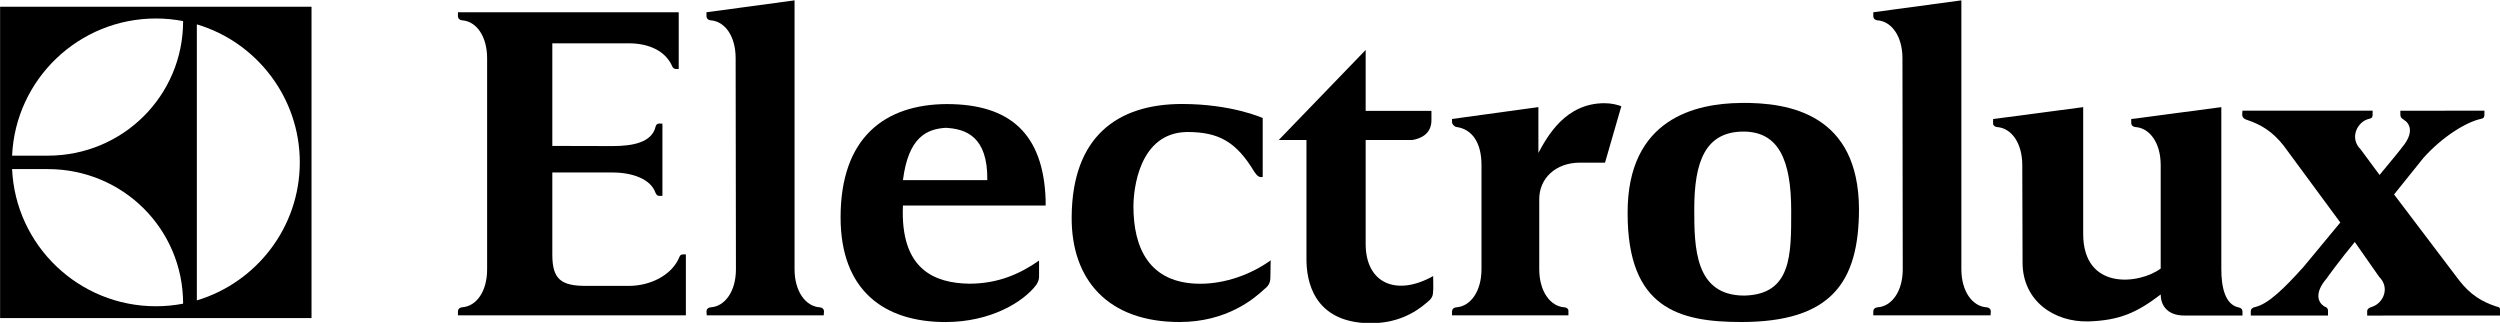
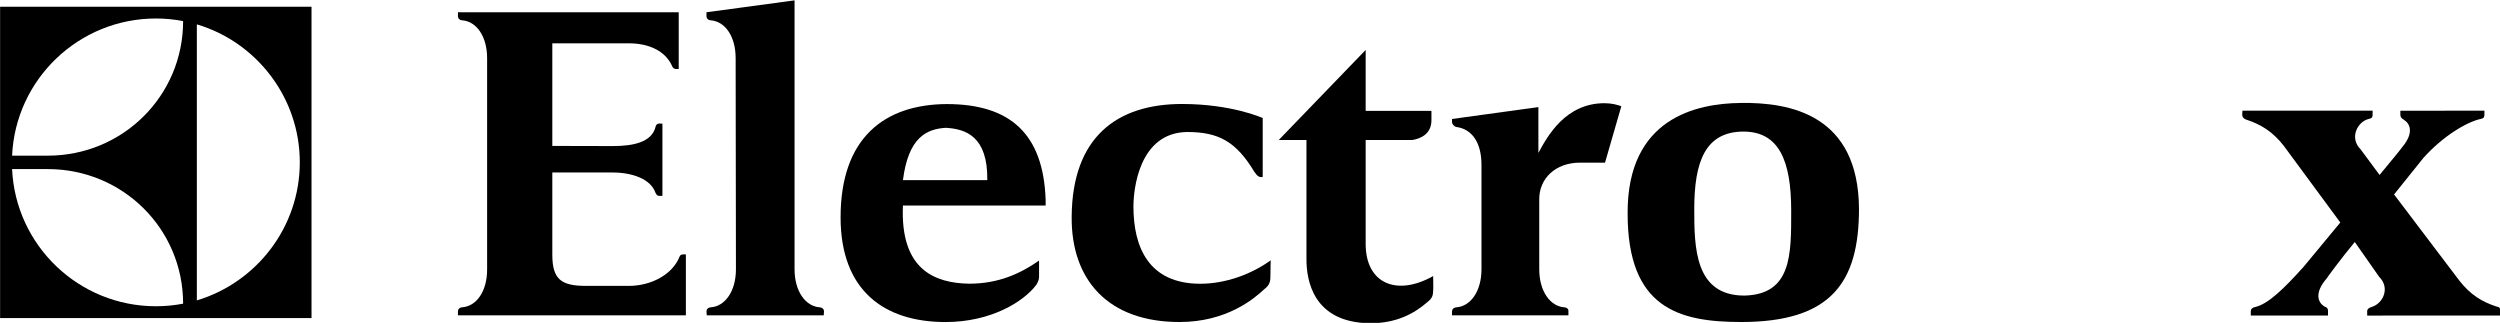
<svg xmlns="http://www.w3.org/2000/svg" xmlns:ns1="http://www.inkscape.org/namespaces/inkscape" xmlns:ns2="http://sodipodi.sourceforge.net/DTD/sodipodi-0.dtd" version="1.0" width="1366.75" height="176.5" id="svg1918" ns1:version="0.48.4 r9939" ns2:docname="Electrolux logo.svg">
  <ns2:namedview pagecolor="#ffffff" bordercolor="#666666" borderopacity="1" objecttolerance="10" gridtolerance="10" guidetolerance="10" ns1:pageopacity="0" ns1:pageshadow="2" ns1:window-width="1024" ns1:window-height="520" id="namedview3019" showgrid="false" ns1:zoom="0.35355339" ns1:cx="872.01809" ns1:cy="56.664707" ns1:window-x="-4" ns1:window-y="-4" ns1:window-maximized="1" ns1:current-layer="svg1918" />
  <defs id="defs1920" />
  <g transform="translate(-138.364,-447.186)" id="layer1" style="fill:#000000">
    <g transform="matrix(2.423,0,0,2.423,-175.372,-865.825)" style="fill:#000000" id="g5487">
      <path d="m 660.813,596.527 5.485,7.84 c 2.517,2.471 0.903,6.033 -1.742,6.801 -0.581,0.181 -0.968,0.471 -0.968,0.929 l 0,1 30.069,-0.007 0,-1.11 c 0,-0.31 -0.129,-0.678 -0.452,-0.8 -0.194,-0.052 -0.387,-0.103 -0.581,-0.168 -3.097,-1.026 -5.743,-2.581 -8.259,-5.827 l -14.712,-19.416 6.582,-8.195 c 4.323,-4.872 9.808,-8.195 13.034,-8.86 0.645,-0.129 0.774,-0.419 0.774,-0.974 l 0,-0.871 -1.032,0 -16.971,0.006 c 0,0 0,0 0,0 l -0.968,0 c 0,0 0,0.465 0,0.865 0,0.49 0.194,0.813 0.581,1.019 0.129,0.103 0.129,0.11 0.258,0.2 1.291,0.781 2.387,2.865 -0.516,6.253 0,0.077 -2.065,2.62 -5.033,6.182 l 0,-0.052 -4.259,-5.756 c -2.581,-2.542 -0.774,-6.272 1.936,-6.885 0.645,-0.123 0.774,-0.407 0.774,-0.961 l 0,-0.878 -1.032,0.006 -28.327,0 c 0,0 -0.064,0.471 -0.064,0.871 0,0.703 0.516,1.058 1.161,1.232 3.033,1.019 5.678,2.575 8.195,5.794 l 12.776,17.332 -8.259,9.969 c -4.323,4.814 -8.001,8.453 -10.97,9.105 -0.645,0.136 -0.968,0.465 -0.968,0.923 l 0,1 17.422,-0.007 0,-1.084 c 0,-0.316 -0.129,-0.632 -0.452,-0.807 -0.258,-0.097 -0.387,-0.148 -0.516,-0.258 -1.226,-0.826 -2.194,-2.891 0.645,-6.195 0,-0.071 3.42,-4.71 6.388,-8.272 l 0,0.052" style="fill:#000000;fill-rule:evenodd;stroke:none" id="path4772" ns1:connector-curvature="0" />
      <path d="m 281.203,556.966 c -1.549,-3.717 -5.549,-5.298 -9.808,-5.298 l -17.293,0 0,23.152 13.615,0.032 c 4.646,0 8.84,-0.858 9.679,-4.356 0.065,-0.413 0.387,-0.716 0.774,-0.723 l 0.774,0.006 0,16.306 -0.774,0.006 c -0.387,0.006 -0.645,-0.348 -0.839,-0.813 -1.097,-3.013 -5.227,-4.465 -9.614,-4.465 l -13.615,0 0,18.558 c 0,5.53 2,7.027 7.55,7.027 l 9.744,0 c 4.581,0 9.679,-2.246 11.421,-6.608 0.129,-0.329 0.387,-0.49 0.774,-0.49 l 0.645,0 0,13.744 -51.428,0 0,-0.89 c 0,-0.458 0.323,-0.878 0.968,-0.929 3.162,-0.232 5.614,-3.51 5.614,-8.556 l 0,-47.614 c 0,-5.04 -2.452,-8.337 -5.614,-8.576 -0.645,-0.052 -0.968,-0.471 -0.968,-0.929 l 0,-0.89 49.814,0 0,12.802 -0.645,0 c -0.323,-0.013 -0.645,-0.219 -0.774,-0.497" style="fill:#000000;fill-rule:nonzero;stroke:none" id="path4774" ns1:connector-curvature="0" />
      <path d="m 315.338,613.046 0.065,-0.89 c 0,-0.458 -0.323,-0.878 -1.032,-0.929 -3.097,-0.232 -5.614,-3.549 -5.614,-8.588 l 0,-49.376 c 0,-3.794 0,-11.286 0,-11.286 l -19.874,2.684 0,0.89 c 0,0.458 0.323,0.877 0.968,0.929 3.162,0.239 5.614,3.517 5.614,8.556 0,-0.116 0.065,47.621 0.065,47.621 0,5.033 -2.517,8.337 -5.614,8.569 -0.71,0.052 -1.032,0.471 -1.032,0.929 l 0.065,0.89 26.391,0" style="fill:#000000;fill-rule:nonzero;stroke:none" id="path4776" ns1:connector-curvature="0" />
-       <path d="m 578.606,613.046 0.065,-0.89 c 0,-0.458 -0.323,-0.878 -1.032,-0.929 -3.097,-0.232 -5.614,-3.549 -5.614,-8.588 l 0,-49.376 c 0,-3.794 0,-11.286 0,-11.286 l -19.874,2.684 0,0.89 c 0,0.458 0.323,0.877 0.968,0.929 3.097,0.239 5.614,3.517 5.614,8.556 0,-0.116 0.065,47.621 0.065,47.621 0,5.033 -2.517,8.337 -5.614,8.569 -0.71,0.052 -1.032,0.471 -1.032,0.929 l 0,0.89 26.456,0" style="fill:#000000;fill-rule:nonzero;stroke:none" id="path4778" ns1:connector-curvature="0" />
      <path d="m 476.589,566.058 c 0,0 0,6.53 0,10.331 2.065,-3.807 6.13,-11.208 14.906,-11.208 1.613,0 2.904,0.348 3.807,0.684 l -3.678,12.725 c -0.452,0 -3.872,0 -5.614,0 -5.678,0 -9.227,3.678 -9.227,8.208 l 0,15.835 c 0,5.04 2.516,8.363 5.614,8.595 0.71,0.052 1.032,0.471 0.968,0.929 l 0,0.89 -26.262,0 0,-0.89 c 0,-0.458 0.323,-0.878 1.032,-0.929 3.097,-0.232 5.614,-3.542 5.614,-8.582 0,-3.691 0,-19.113 0,-23.539 0,-5.033 -2.129,-8.066 -5.614,-8.556 -0.516,-0.065 -1.032,-0.632 -1.032,-1.123 0,-0.49 0,-0.69 0,-0.69 l 19.487,-2.678" style="fill:#000000;fill-rule:nonzero;stroke:none" id="path4780" ns1:connector-curvature="0" />
-       <path d="m 634.486,613.091 -12.131,0 c -4.13,0 -5.356,-2.594 -5.356,-4.756 -5.356,4.085 -9.227,5.833 -16.196,6.078 -7.808,0.245 -14.97,-4.601 -14.97,-13.28 l -0.065,-21.997 c 0,-5.046 -2.517,-8.324 -5.614,-8.563 -0.645,-0.052 -1.032,-0.471 -0.968,-0.923 l 0,-0.897 20.326,-2.684 0,28.605 c 0,12.789 12.583,11.428 17.487,7.821 l 0,-23.372 c 0,-5.04 -2.517,-8.311 -5.614,-8.55 -0.71,-0.052 -1.032,-0.471 -1.032,-0.923 l 0,-0.897 20.326,-2.684 0,36.516 c 0,3.943 0.774,8.001 3.872,8.659 0.516,0.11 0.903,0.336 0.903,1.052 0,0.381 0,0.794 0,0.794 l -0.968,0" style="fill:#000000;fill-rule:nonzero;stroke:none" id="path4782" ns1:connector-curvature="0" />
      <path d="m 414.386,580.544 0,-12.021 c 0,0 -6.969,-3.168 -18.197,-3.168 -14.647,0 -24.778,7.421 -24.907,25.436 -0.129,14.235 8.195,23.759 24.326,23.759 10.647,0 16.841,-5.259 19.1,-7.375 1.419,-1.058 1.419,-2.013 1.419,-3.22 0,-1.207 0.065,-3.33 0.065,-3.33 -4.323,3.136 -10.195,5.291 -15.874,5.291 -11.679,0 -15.099,-8.266 -15.099,-17.435 0,-3.781 1.226,-16.68 12.131,-16.803 7.033,0 11.034,2.123 15.164,9.008 0.71,1.045 1.161,1.271 1.871,1.123 l 0,-1.265" style="fill:#000000;fill-rule:nonzero;stroke:none" id="path4784" ns1:connector-curvature="0" />
      <path d="m 522.92,571.581 c -8.711,0 -11.163,6.814 -11.163,17.532 0,8.64 0.129,19.474 11.292,19.474 10.711,-0.245 10.582,-9.26 10.582,-19.113 0,-11.505 -2.839,-17.829 -10.711,-17.893 l 0,0 z m -0.774,-6.459 c 11.292,-0.181 26.649,2.671 26.778,23.868 0,16.545 -6.195,25.559 -26.585,25.559 -14.131,0 -25.617,-3.175 -25.617,-24.469 -0.129,-21.655 15.68,-24.83 25.423,-24.952 l 0,-0.006" style="fill:#000000;fill-rule:nonzero;stroke:none" id="path4786" ns1:connector-curvature="0" />
      <path d="m 365.41,588.262 -32.199,0 c -0.645,14.602 7.291,17.519 14.97,17.642 6.517,0 11.486,-2.233 15.744,-5.22 0,0 0,2.942 0,3.697 0,0.761 -0.387,1.362 -0.581,1.723 -2.904,3.91 -10.324,8.453 -20.519,8.453 -13.938,0 -23.681,-7.182 -23.681,-23.617 0,-18.055 10.002,-25.488 23.939,-25.565 l 0,0 c 14.389,0 21.81,6.782 22.326,21.571 l 0,1.316 z m -22.455,-17.532 c 0,0 0,0 0,0 -4.452,0.245 -8.518,2.187 -9.743,11.808 l 19.035,0 c 0.129,-9.866 -4.839,-11.563 -9.421,-11.808 l 0.129,0" style="fill:#000000;fill-rule:nonzero;stroke:none" id="path4788" ns1:connector-curvature="0" />
      <path d="m 452.457,569.007 0,-2.104 -14.841,0 0,-13.738 -19.616,20.319 6.259,0 0,26.94 c 0,4.594 1.42,14.28 14.389,14.402 5.743,0 9.808,-2.052 12.97,-4.833 1.161,-0.942 1.161,-1.542 1.226,-2.478 0.065,-0.807 0,-1.749 0,-3.33 -8.195,4.62 -15.228,1.716 -15.228,-7.246 l 0,-23.455 10.518,0 c 2.065,-0.336 4.323,-1.465 4.323,-4.478" style="fill:#000000;fill-rule:nonzero;stroke:none" id="path4790" ns1:connector-curvature="0" />
      <path d="m 199.771,543.416 -70.269,0 0,70.237 70.269,0 0,-70.237 z m -25.875,66.256 0,-62.281 c 13.422,3.975 23.23,16.493 23.23,31.121 0,14.68 -9.808,27.14 -23.23,31.16 z m -41.684,-32.657 c 0.774,-17.235 15.035,-30.947 32.457,-30.947 2.065,0 4.13,0.2 6.13,0.587 0,16.854 -13.615,30.36 -30.521,30.36 l -8.066,0 z m 8.066,3.033 c 16.906,0 30.521,13.48 30.521,30.366 -2,0.381 -4.065,0.581 -6.13,0.581 -17.422,0 -31.683,-13.712 -32.457,-30.947 l 8.066,0" style="fill:#000000;fill-rule:evenodd;stroke:none" id="path4792" ns1:connector-curvature="0" />
    </g>
  </g>
</svg>